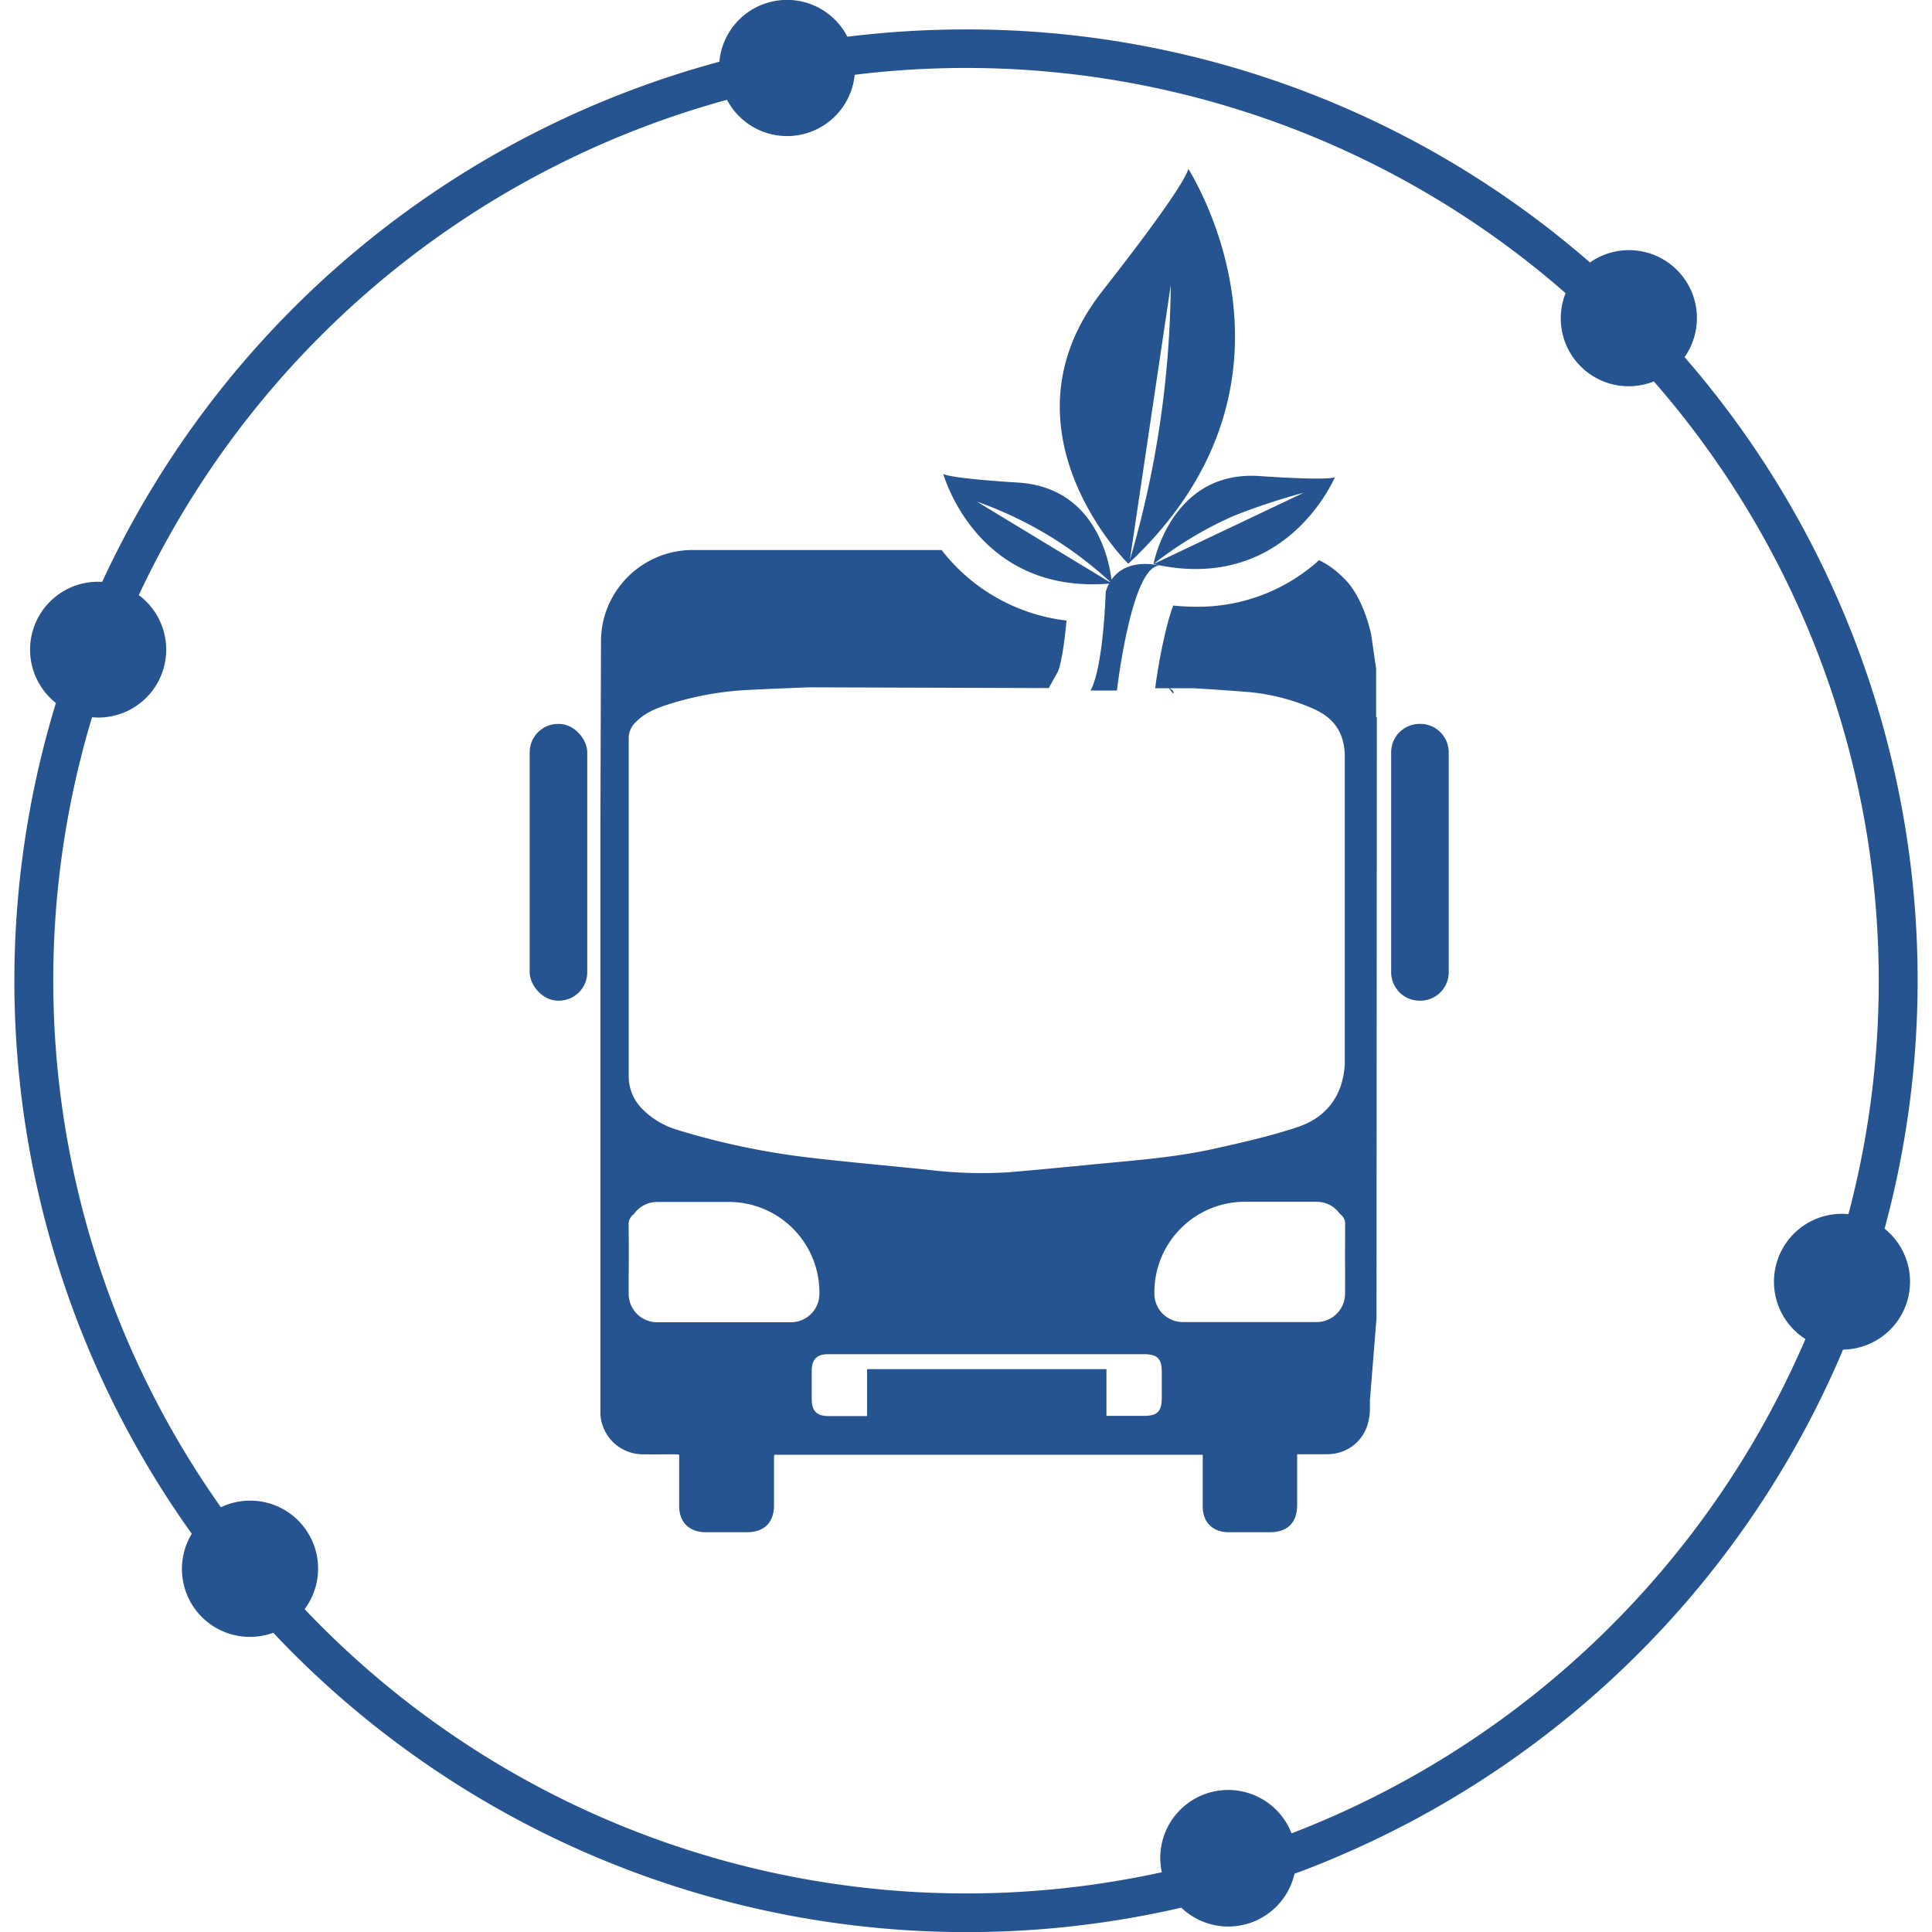
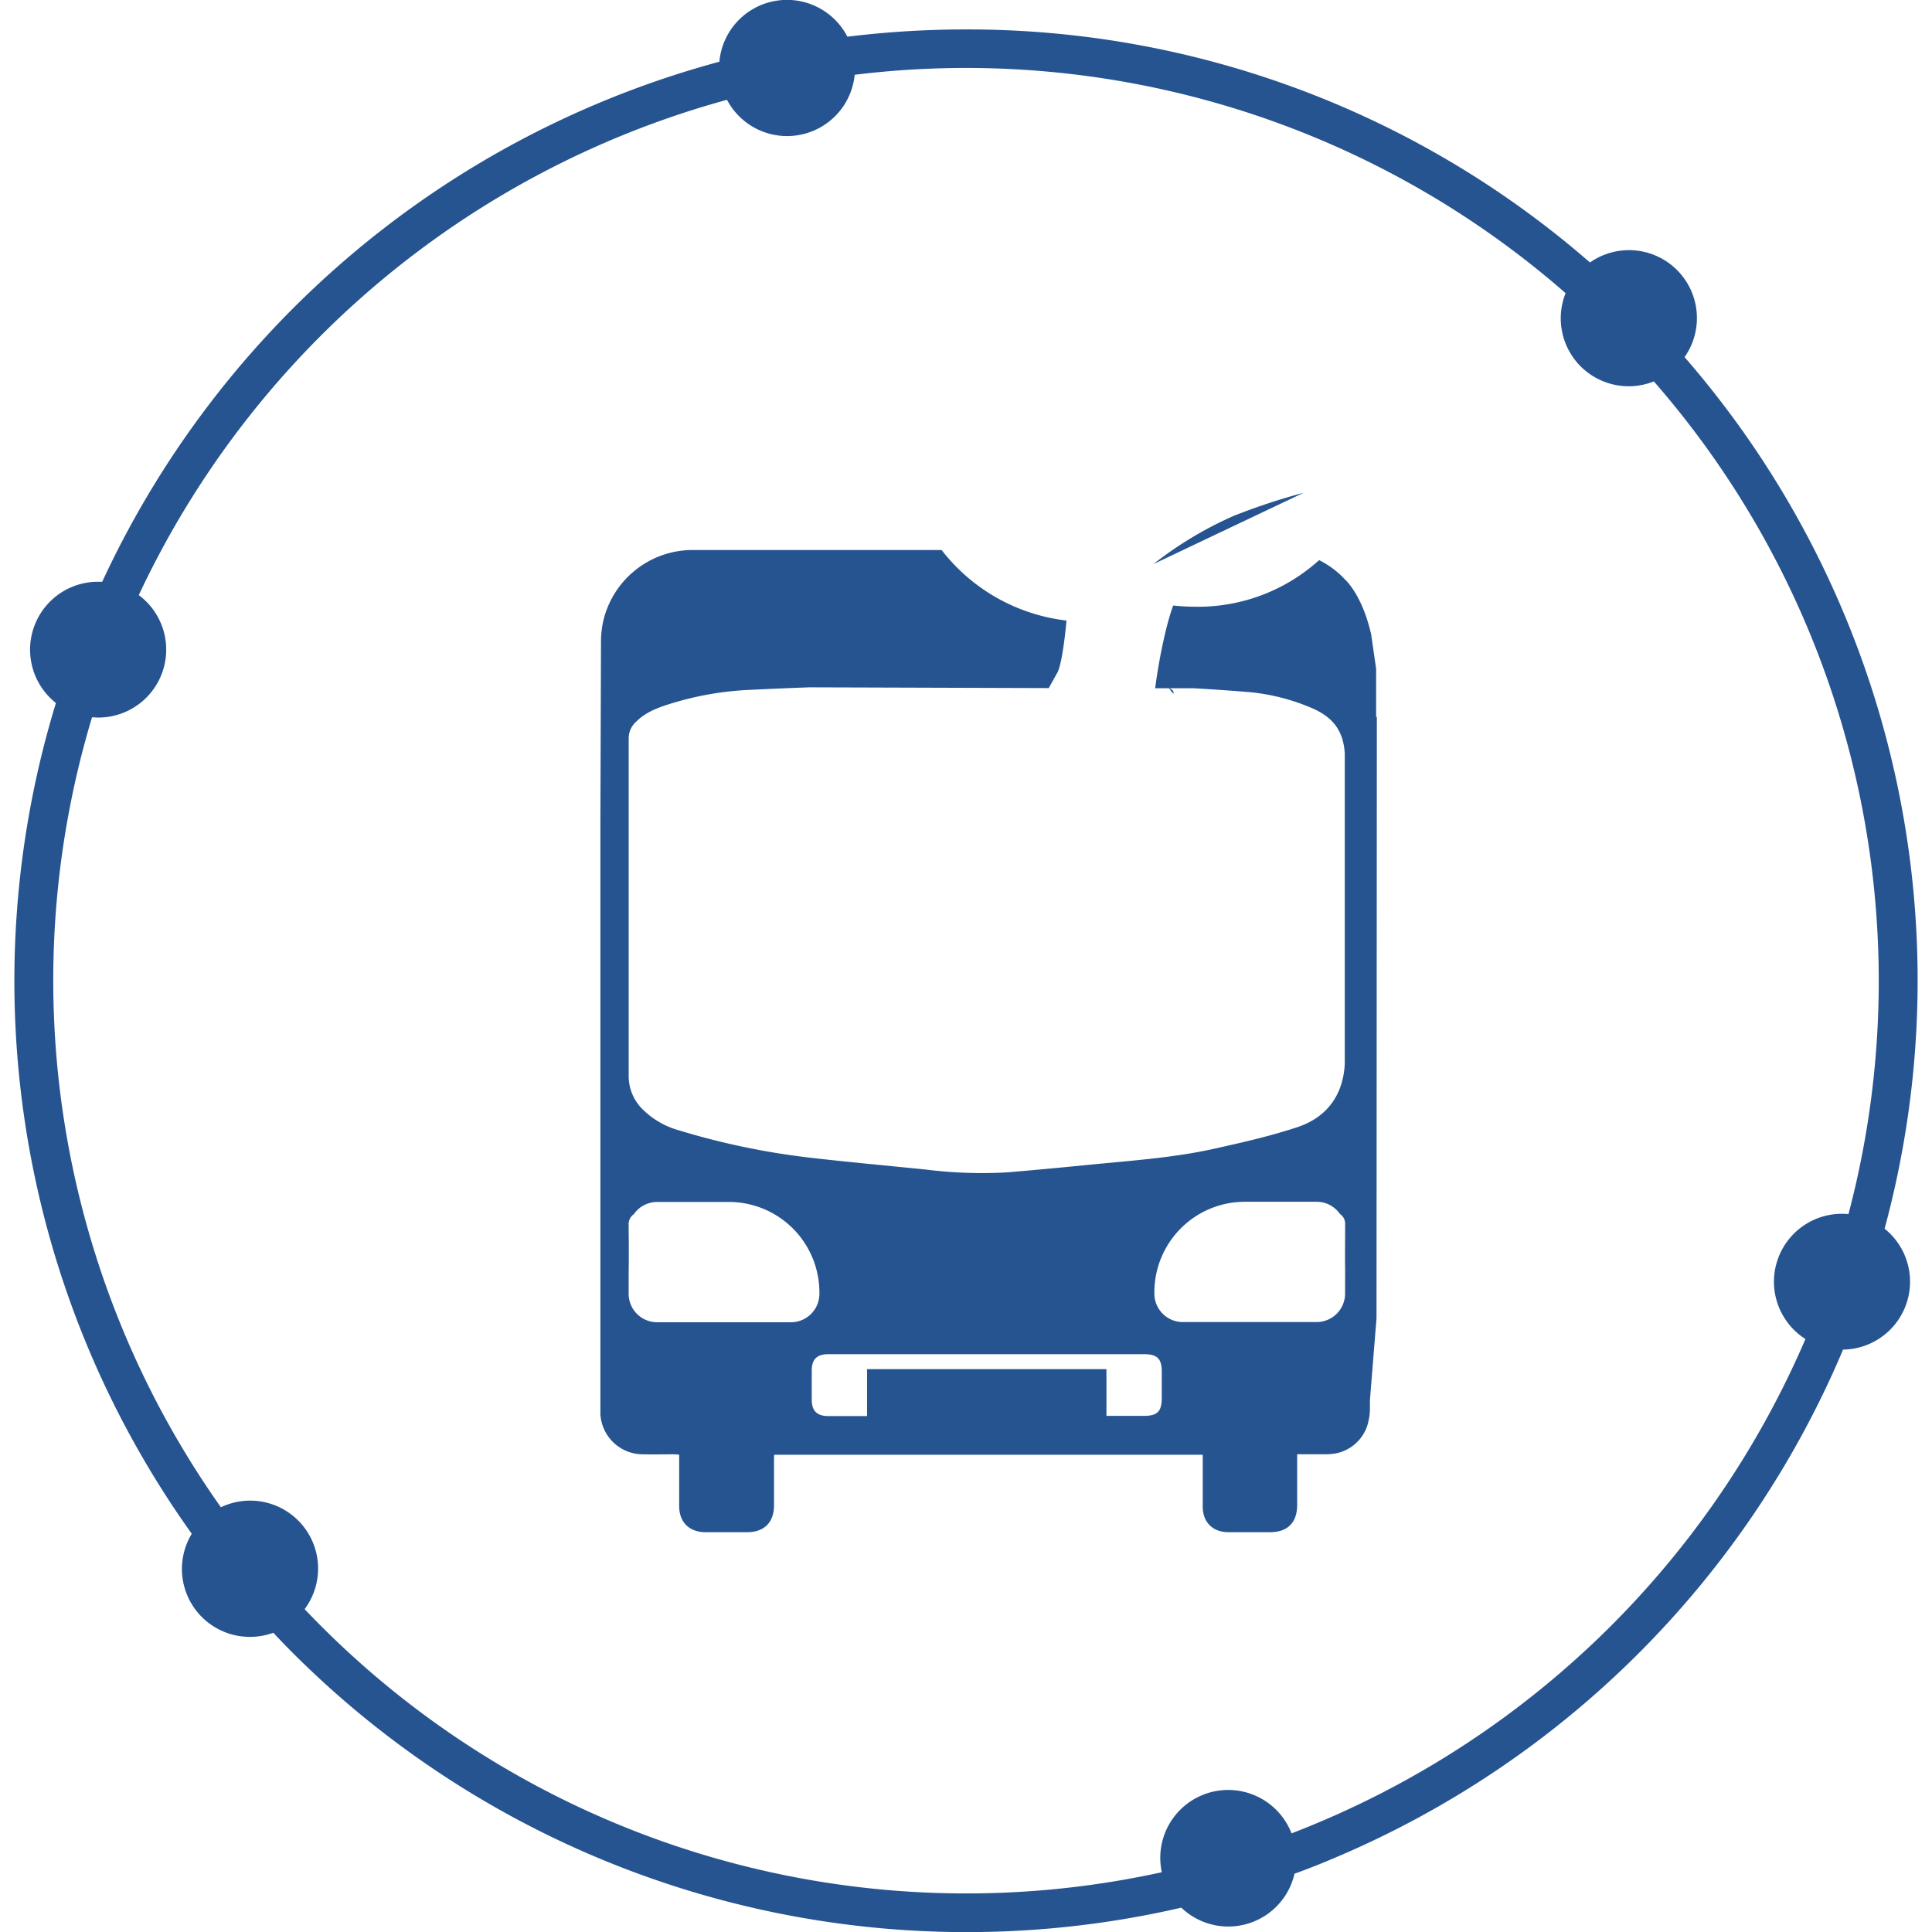
<svg xmlns="http://www.w3.org/2000/svg" id="Layer_1" data-name="Layer 1" viewBox="0 0 512 512">
  <defs>
    <style>.cls-1{fill:#265490;}</style>
  </defs>
  <path class="cls-1" d="M499.43,325.64a251.71,251.71,0,0,0-53-231,18,18,0,0,0-25.07-25.08A251.12,251.12,0,0,0,256,7.8a256.24,256.24,0,0,0-31.43,1.93,18,18,0,0,0-33.93,6.63A252.7,252.7,0,0,0,27.09,154.17c-.36,0-.72,0-1.09,0a18,18,0,0,0-11.18,32.13,251.82,251.82,0,0,0,36,220.16,18,18,0,0,0,15.42,27.33,18.15,18.15,0,0,0,6.19-1.09c1.74,1.85,3.5,3.69,5.31,5.49a252.6,252.6,0,0,0,235.32,67.36,18,18,0,0,0,30-9q5.55-2,11-4.35A253,253,0,0,0,488.29,358c0-.11.09-.23.14-.34a18,18,0,0,0,11-32.05Zm-9.57-3.89c-.56-.05-1.13-.08-1.7-.08a18,18,0,0,0-9.7,33.19,243.21,243.21,0,0,1-136.19,131,18,18,0,0,0-34.38,10.3A241.69,241.69,0,0,1,80.73,426.44a18,18,0,0,0-22.19-27A241.65,241.65,0,0,1,24.39,190.09c.53,0,1.07.07,1.61.07a18,18,0,0,0,10.78-32.45A243,243,0,0,1,192.66,26.45a18,18,0,0,0,33.84-6.63A241.37,241.37,0,0,1,414.9,77.69a18,18,0,0,0,23.39,23.39,241.62,241.62,0,0,1,51.57,220.67Z" />
  <path class="cls-1" d="M364.69,177.26l-1.31-9.12c-2.44-10.73-7-14.63-7-14.63a23.84,23.84,0,0,0-6.8-5.07,47.8,47.8,0,0,1-32.72,12.35,57.35,57.35,0,0,1-5.95-.32c-1.71,4.55-3.68,13.47-4.78,21.93l3.67,0,.66.86a5.84,5.84,0,0,0,.51.59,1,1,0,0,0-.43-1.09l-.58-.36,6.54,0q7.19.42,14.38,1a55,55,0,0,1,16.33,4.06c6,2.44,8.81,6.16,9.17,12.25v27.33h0q0,13.37,0,26.74h0V282c-.45,8.1-4.62,14.08-12.59,16.72-7.06,2.34-14.36,4-21.62,5.62-10.52,2.38-21.29,3.15-32,4.19-7.67.75-15.34,1.5-23,2.14a118,118,0,0,1-21.75-.72c-10.42-1.06-20.85-2-31.25-3.21a197.09,197.09,0,0,1-34.45-7.25,21.9,21.9,0,0,1-9.37-5.46,12.3,12.3,0,0,1-3.74-8.92q0-44.77,0-89.56a5.89,5.89,0,0,1,2-4.31c2.3-2.32,5.23-3.51,8.25-4.49a83.27,83.27,0,0,1,21.8-3.93c5.31-.26,10.61-.48,15.84-.67l63.43.2,2.35-4.23c.86-1.68,1.79-7.35,2.35-13.67a49,49,0,0,1-33.09-18.69H183.8a24.33,24.33,0,0,0-24.06,19.42,27.18,27.18,0,0,0-.47,4.34l-.16,48.95h0q0,75.93,0,151.86c0,1.49,0,3,0,4.45a11.29,11.29,0,0,0,11.08,10.63c2.82.05,5.64,0,8.45,0,.42,0,.85.05,1.35.09,0,4.64,0,9.14,0,13.63,0,4.27,2.67,6.91,7,6.92h11c4.51,0,7.11-2.58,7.13-7.07,0-4,0-7.9,0-11.86,0-.53,0-1.05.07-1.59H318.74c0,4.68,0,9.22,0,13.76,0,4.12,2.65,6.74,6.79,6.76,3.65,0,7.31,0,11,0,4.7,0,7.22-2.53,7.23-7.23V385.39c2.47,0,4.73,0,7,0a16.72,16.72,0,0,0,3.09-.2,11,11,0,0,0,8.71-8.13h0V377a14.07,14.07,0,0,0,.48-3.62v-2.26l1.75-21.78h0v-.56h0v-.17L364.88,190l-.19.05ZM209.61,350.41H174.12a7.54,7.54,0,0,1-7.52-7.52v-4.1c0-.06,0-.12,0-.18s0-.33,0-.5c.05-4,.06-8.08,0-12.11,0-.44,0-.88,0-1.32a3.18,3.18,0,0,1,1.37-2.9,7.51,7.51,0,0,1,6.17-3.25h19.1a24,24,0,0,1,23.91,23.92v.44A7.54,7.54,0,0,1,209.61,350.41Zm98.27,20c0,3.65-1.15,4.81-4.75,4.81h-9.91V362.84H229.78v12.43H219.5c-3,0-4.36-1.36-4.38-4.33q0-3.85,0-7.71c0-3,1.36-4.35,4.35-4.35h83.77c3.43,0,4.64,1.2,4.64,4.61Zm48.58-31.28v3.71a7.55,7.55,0,0,1-7.53,7.52H313.44a7.54,7.54,0,0,1-7.52-7.52v-.44a24,24,0,0,1,23.92-23.92h19.09a7.51,7.51,0,0,1,6.18,3.25,3.08,3.08,0,0,1,1.36,2.8c0,.59,0,1.18,0,1.76,0,3.34-.06,6.67,0,10,0,.63,0,1.25,0,1.87C356.49,338.54,356.48,338.87,356.46,339.18Z" />
-   <rect class="cls-1" x="140.37" y="191.84" width="15.26" height="73.35" rx="7.52" />
-   <path class="cls-1" d="M376.41,191.84h-.22a7.54,7.54,0,0,0-7.52,7.52v58.31a7.54,7.54,0,0,0,7.52,7.52h.22a7.54,7.54,0,0,0,7.52-7.52V199.36A7.54,7.54,0,0,0,376.41,191.84Z" />
-   <path class="cls-1" d="M305.69,149.48a98.44,98.44,0,0,1,21.38-12.82,169.09,169.09,0,0,1,18.43-6.08h0l-39.81,18.9c32.94,7.47,46.32-19.13,48.07-23-1.11.37-5.35.67-20-.32C310.31,124.57,305.69,149.48,305.69,149.48Z" />
-   <path class="cls-1" d="M314.93,44.76c-.65,2.24-4.9,9.53-22.83,32.42C263.26,114,299,149.4,299,149.4,348.07,103.66,319.33,52,314.93,44.76Zm-4.67,30.81a265.52,265.52,0,0,1-10.84,72.86h0Z" />
-   <path class="cls-1" d="M293.92,154.67a13,13,0,0,0-.9,2.16S292.49,176.6,289,183H296s3.84-33.27,11.35-33.08c0,0-8.55-2.4-12.8,3.71-.56-4.77-4.1-24.44-24.74-25.74-14.62-.93-18.78-1.77-19.84-2.28C251.22,129.6,260.9,157.3,293.92,154.67Zm.27-.49-.07.11-35.23-21.35A101.72,101.72,0,0,1,294.19,154.18Z" />
+   <path class="cls-1" d="M305.69,149.48a98.44,98.44,0,0,1,21.38-12.82,169.09,169.09,0,0,1,18.43-6.08h0l-39.81,18.9C310.31,124.57,305.69,149.48,305.69,149.48Z" />
</svg>